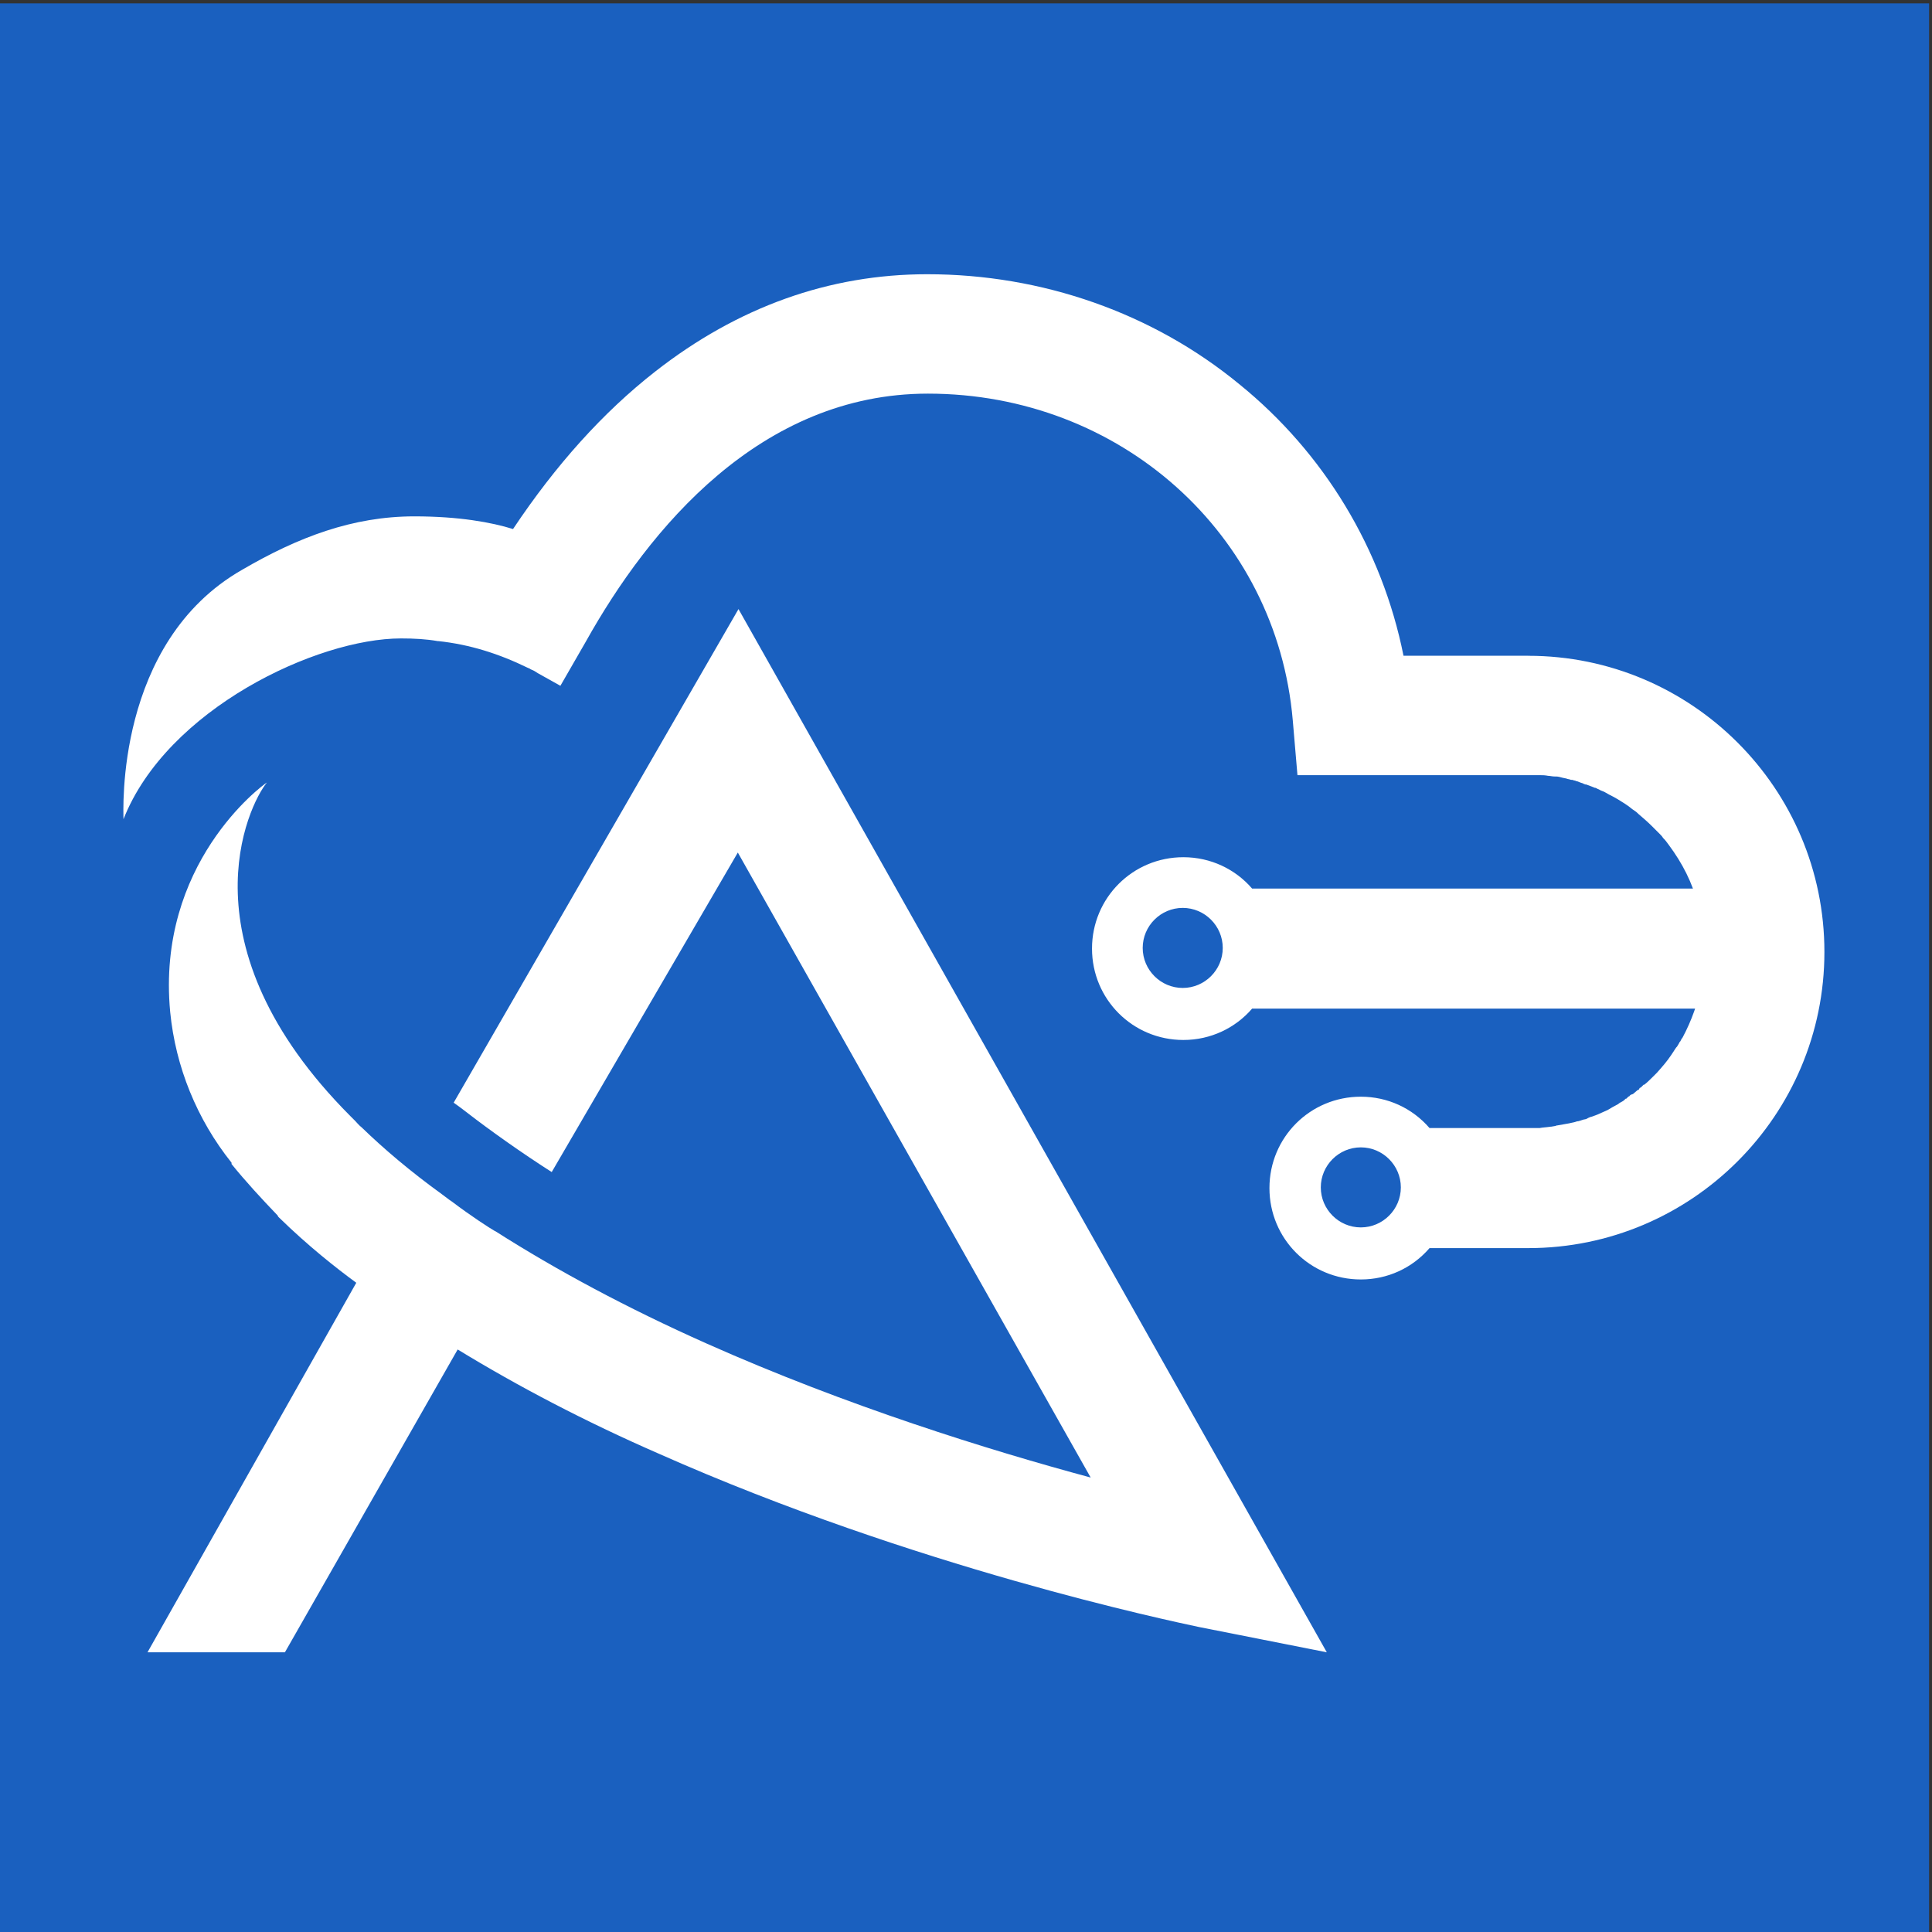
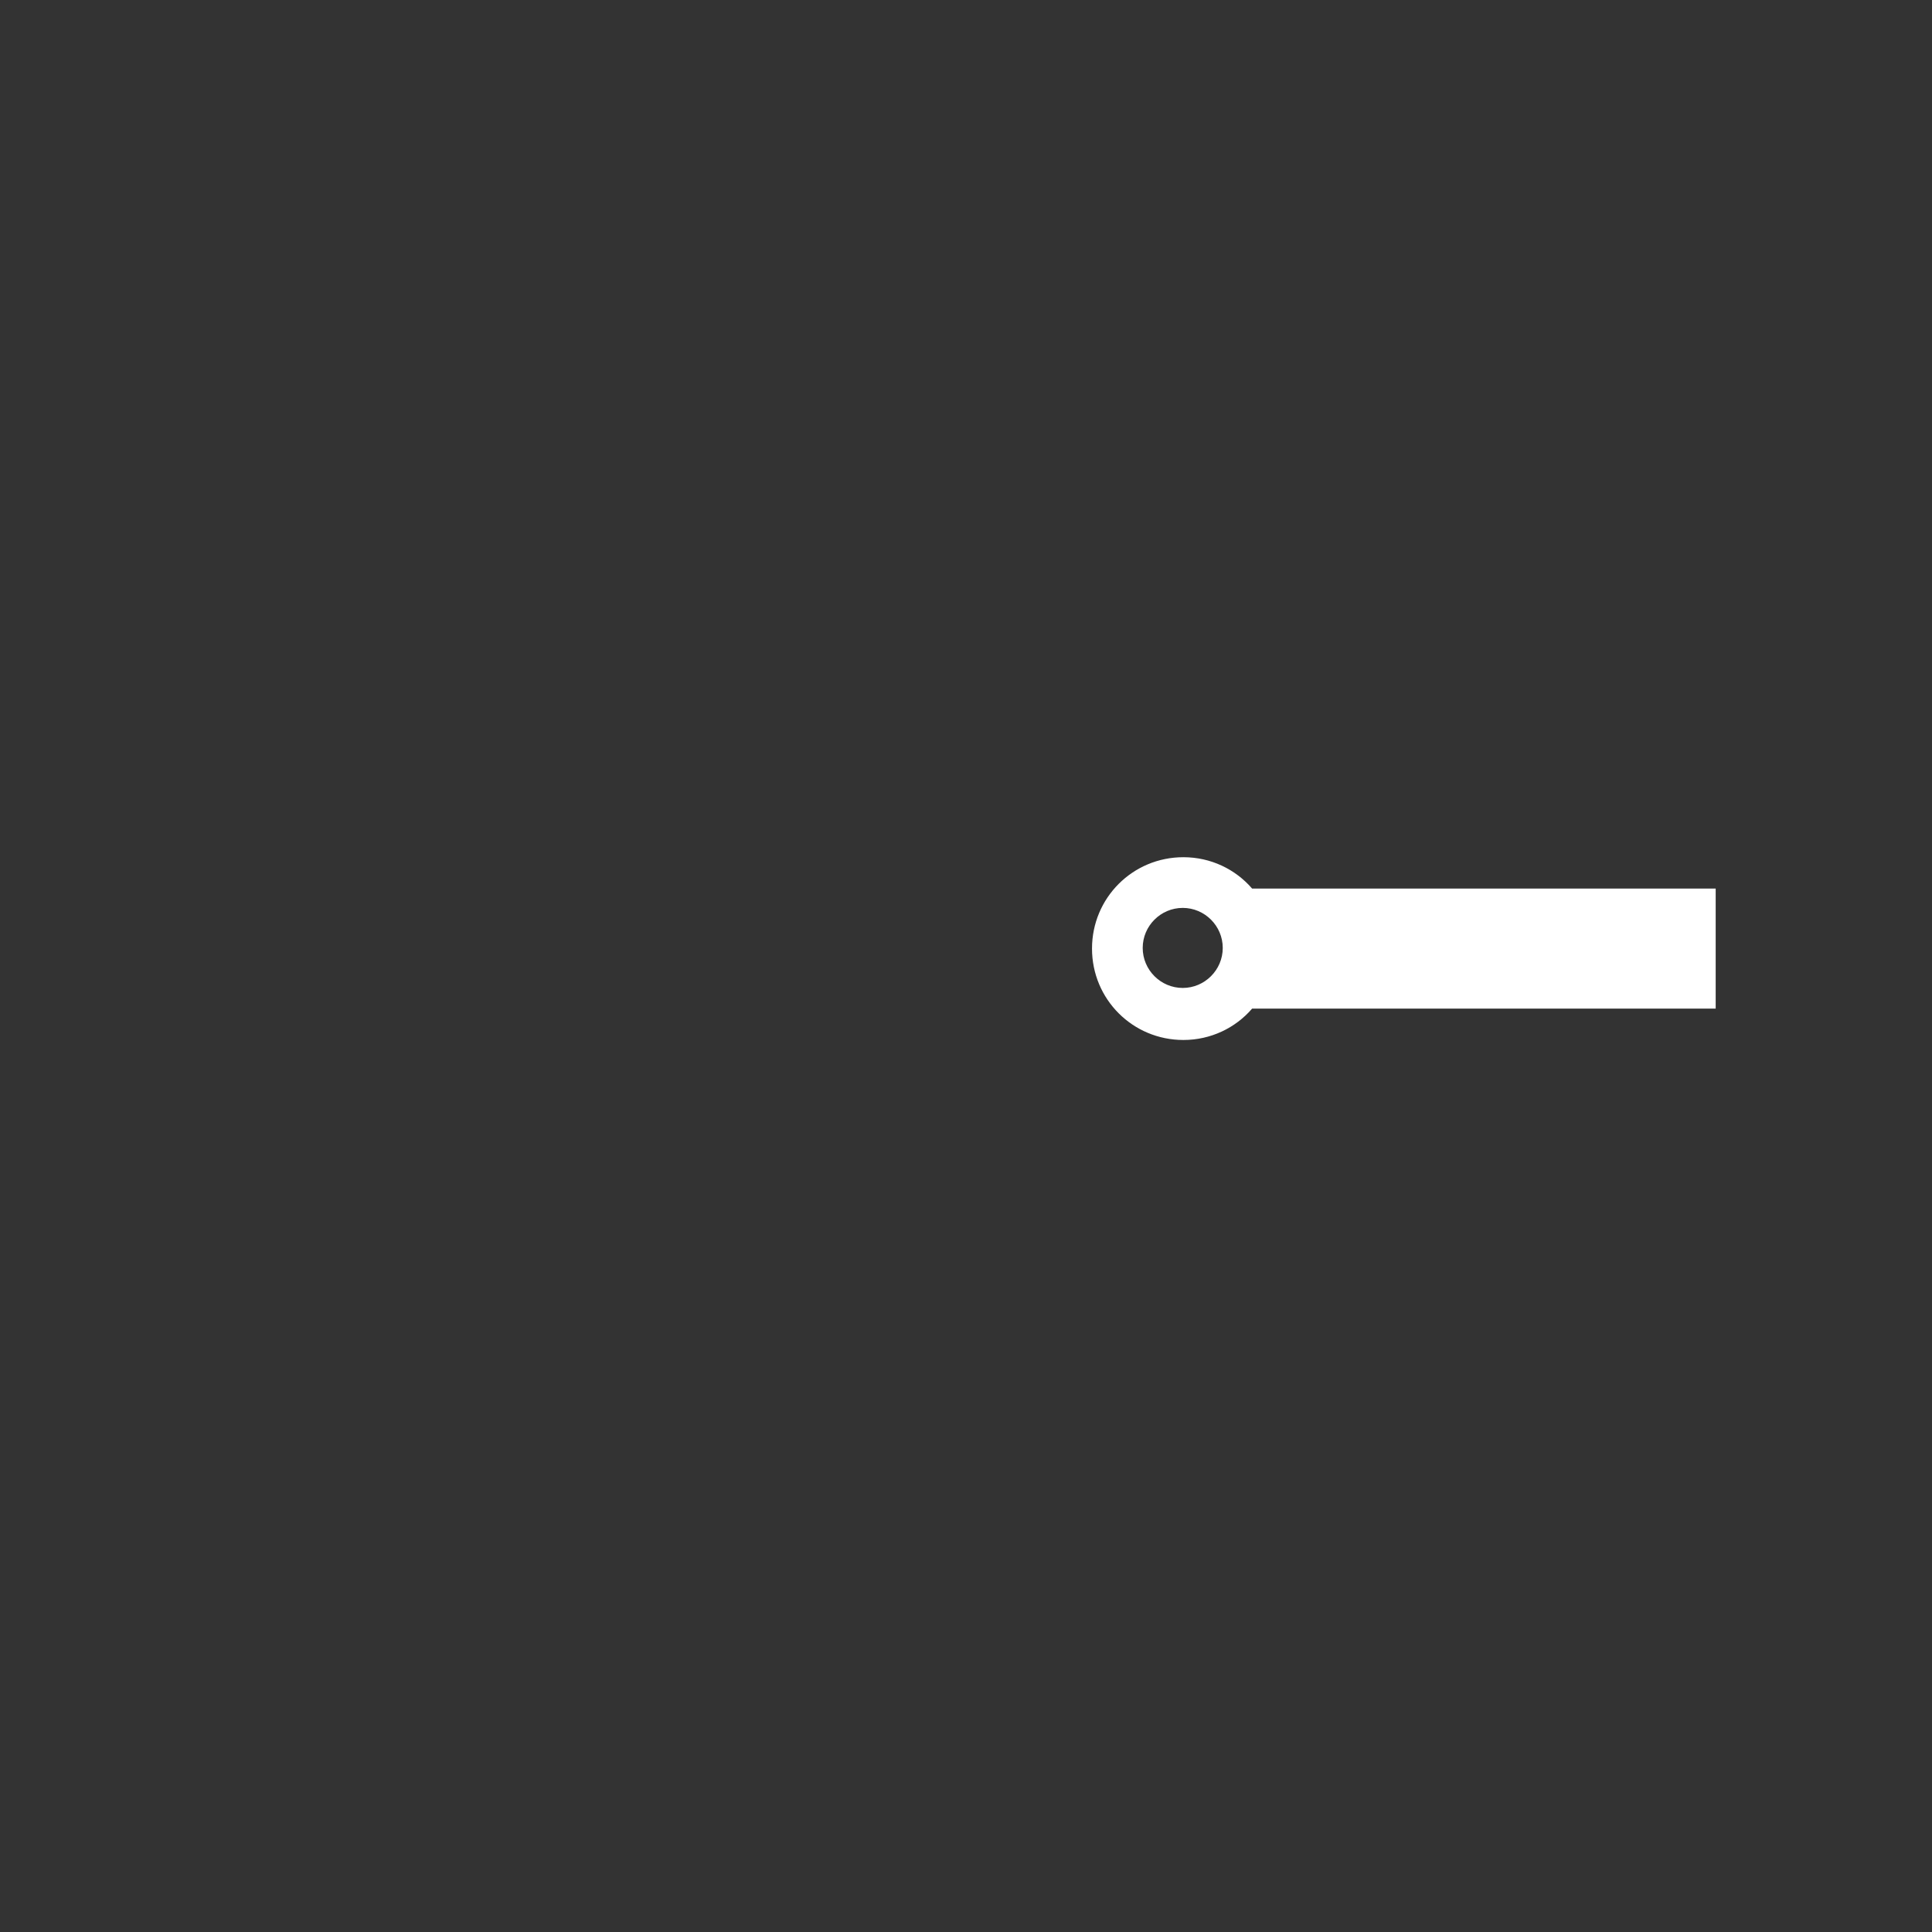
<svg xmlns="http://www.w3.org/2000/svg" id="Design_here" width="400" height="400" version="1.1" viewBox="0 0 400 400" xml:space="preserve">
  <rect x="0" y="0" width="400" height="400" fill="#333333" stroke="none" />
  <style type="text/css">	.st0{opacity:0.96;}	.st1{fill:#FFFFFF;}</style>
-   <rect y=".695" width="399.4" height="399.43" style="fill:#1a60bf;stroke-width:.518" />
  <g transform="matrix(1.381 0 0 1.381 25.568 56.777)">
-     <path class="st1" d="m49.5 124.2 1.1 0.8c2.7 2.1 7 5.3 12.2 8.7l1.4 0.9 27.9-47.9 52.9 93.7c-15.2-4.1-36.5-10.7-57.6-20.1-11.9-5.3-22.5-11-31.6-16.8l-0.2-0.1c-0.7-0.4-3.5-2.2-6.4-4.4l-0.3-0.2-1.2-0.9c-4.7-3.4-8.7-6.8-12-10-0.4-0.3-0.7-0.7-1-1l-0.7-0.7c-25.5-25.6-15.3-46.6-12.5-50-0.8 0.5-16.6 12.2-14.5 34.4 0.8 8.2 4 16.1 9.2 22.6v0.2c2.1 2.6 4.5 5.2 6.9 7.7l0.1 0.2 0.1 0.1c4.4 4.3 8.6 7.6 11.6 9.8l-31.3 55.4h20.6l25.9-45.4c9 5.5 19.1 10.8 30.1 15.6 38.5 17.1 76.8 25.1 81 26l19.2 3.8-88.2-156.4z" />
-     <path class="st1" d="m210.6 57.2h-18.7c-3.2-16-11.9-30.4-24.6-40.7-13-10.7-29.6-16.5-46.8-16.5-14.7 0-28.4 4.9-40.8 14.6-7.8 6.1-14.9 14-21.3 23.6-3.2-1-8.1-1.9-14.8-1.9-9.2 0-17.4 3.1-25.8 8-19.1 10.9-17.8 36.3-17.8 37.4 6.5-16.5 29-27.1 41.6-27.1 2 0 3.8 0.1 5.5 0.4h0.1c4.7 0.5 9.1 1.9 13.4 4 0.2 0.1 0.3 0.1 0.4 0.2l0.2 0.1c0.3 0.1 0.6 0.3 0.9 0.5l3.4 1.9 3.8-6.6c9.5-17 26.2-37.2 51.3-37.2 28.8 0 52.3 21 54.7 49l0.7 8.2h36.4c0.3 0 0.7 0 1.2 0.1 0.3 0 0.6 0.1 1 0.1h0.2c0.3 0 0.6 0.1 1 0.2l0.5 0.1c0.2 0.1 0.5 0.1 0.7 0.2h0.2c0.2 0.1 0.5 0.1 0.6 0.2 0.2 0 0.3 0.1 0.6 0.2l0.3 0.1c0.1 0 0.2 0.1 0.2 0.1l0.3 0.1h0.1l0.8 0.3c0.2 0.1 0.3 0.1 0.5 0.2h0.1l0.2 0.1c0.1 0.1 0.3 0.1 0.4 0.2l0.2 0.1c0.2 0.1 0.3 0.1 0.5 0.2l0.7 0.4c0.4 0.2 0.8 0.4 1.3 0.7 0.8 0.5 1.5 0.9 2.2 1.5 0.3 0.2 0.6 0.4 0.8 0.6l0.1 0.1c0.7 0.6 1.4 1.2 2 1.8l1.2 1.2c0.2 0.2 0.4 0.4 0.5 0.6l0.1 0.1c0.3 0.3 0.5 0.6 0.8 1 2 2.7 3.5 5.6 4.3 8.8l0.1 0.4 0.1 0.5c0.1 0.5 0.2 1.1 0.3 1.6l0.1 1.1c0.1 0.6 0.1 1.1 0.2 1.7v0.1c0.1 0.6 0.1 1.2 0.1 1.8v1.5c0 0.2 0 0.5-0.1 0.8 0 0.4-0.1 0.8-0.1 1.1s-0.1 0.6-0.1 1v0.2c-0.5 2.9-1.5 5.7-2.9 8.3l-0.1 0.1-0.2 0.4-0.1 0.1-0.1 0.2-0.3 0.5-0.1 0.1s-0.3 0.4-0.4 0.6l-0.4 0.6c-0.6 0.9-1.3 1.7-2.1 2.6l-0.6 0.6c-0.4 0.4-0.8 0.8-1.3 1.2h-0.1l-0.4 0.4-0.2 0.1-0.1 0.2-0.1 0.1h-0.1l-0.7 0.6-0.3 0.1c-0.1 0.1-0.2 0.1-0.2 0.2l-0.2 0.1-0.3 0.3h-0.1l-0.2 0.2c-0.2 0.2-0.5 0.3-0.8 0.5l-0.1 0.1c-0.6 0.3-1.1 0.6-1.6 0.9l-0.9 0.4c-0.4 0.2-0.9 0.4-1.5 0.6-0.1 0-0.6 0.2-0.7 0.3l-0.3 0.1h-0.1c-0.4 0.1-0.8 0.3-1.1 0.3l-0.3 0.1-0.9 0.2c-0.5 0.1-1.1 0.2-1.7 0.3-0.2 0-0.3 0.1-0.4 0.1l-0.6 0.1h-0.1c-0.6 0.1-1.1 0.1-1.6 0.2h-16.5c-2.6-3-6.3-4.7-10.3-4.7-7.6 0-13.7 6.1-13.7 13.7s6.1 13.7 13.7 13.7c4 0 7.7-1.7 10.3-4.7h14.8c24.5 0 44.4-19.9 44.4-44.4s-19.9-44.4-44.4-44.4zm-25.1 85.7c-3.3 0-6-2.7-6-6s2.7-6 6-6 6 2.7 6 6-2.7 6-6 6z" />
    <path class="st1" d="m238.7 92.1h-69.5c-2.5-2.9-6.2-4.7-10.3-4.7-7.6 0-13.7 6.1-13.7 13.7s6.1 13.7 13.7 13.7c4.1 0 7.8-1.8 10.3-4.7h69.5zm-79.9 14.9c-3.3 0-6-2.7-6-6s2.7-6 6-6 6 2.7 6 6-2.7 6-6 6z" />
  </g>
</svg>